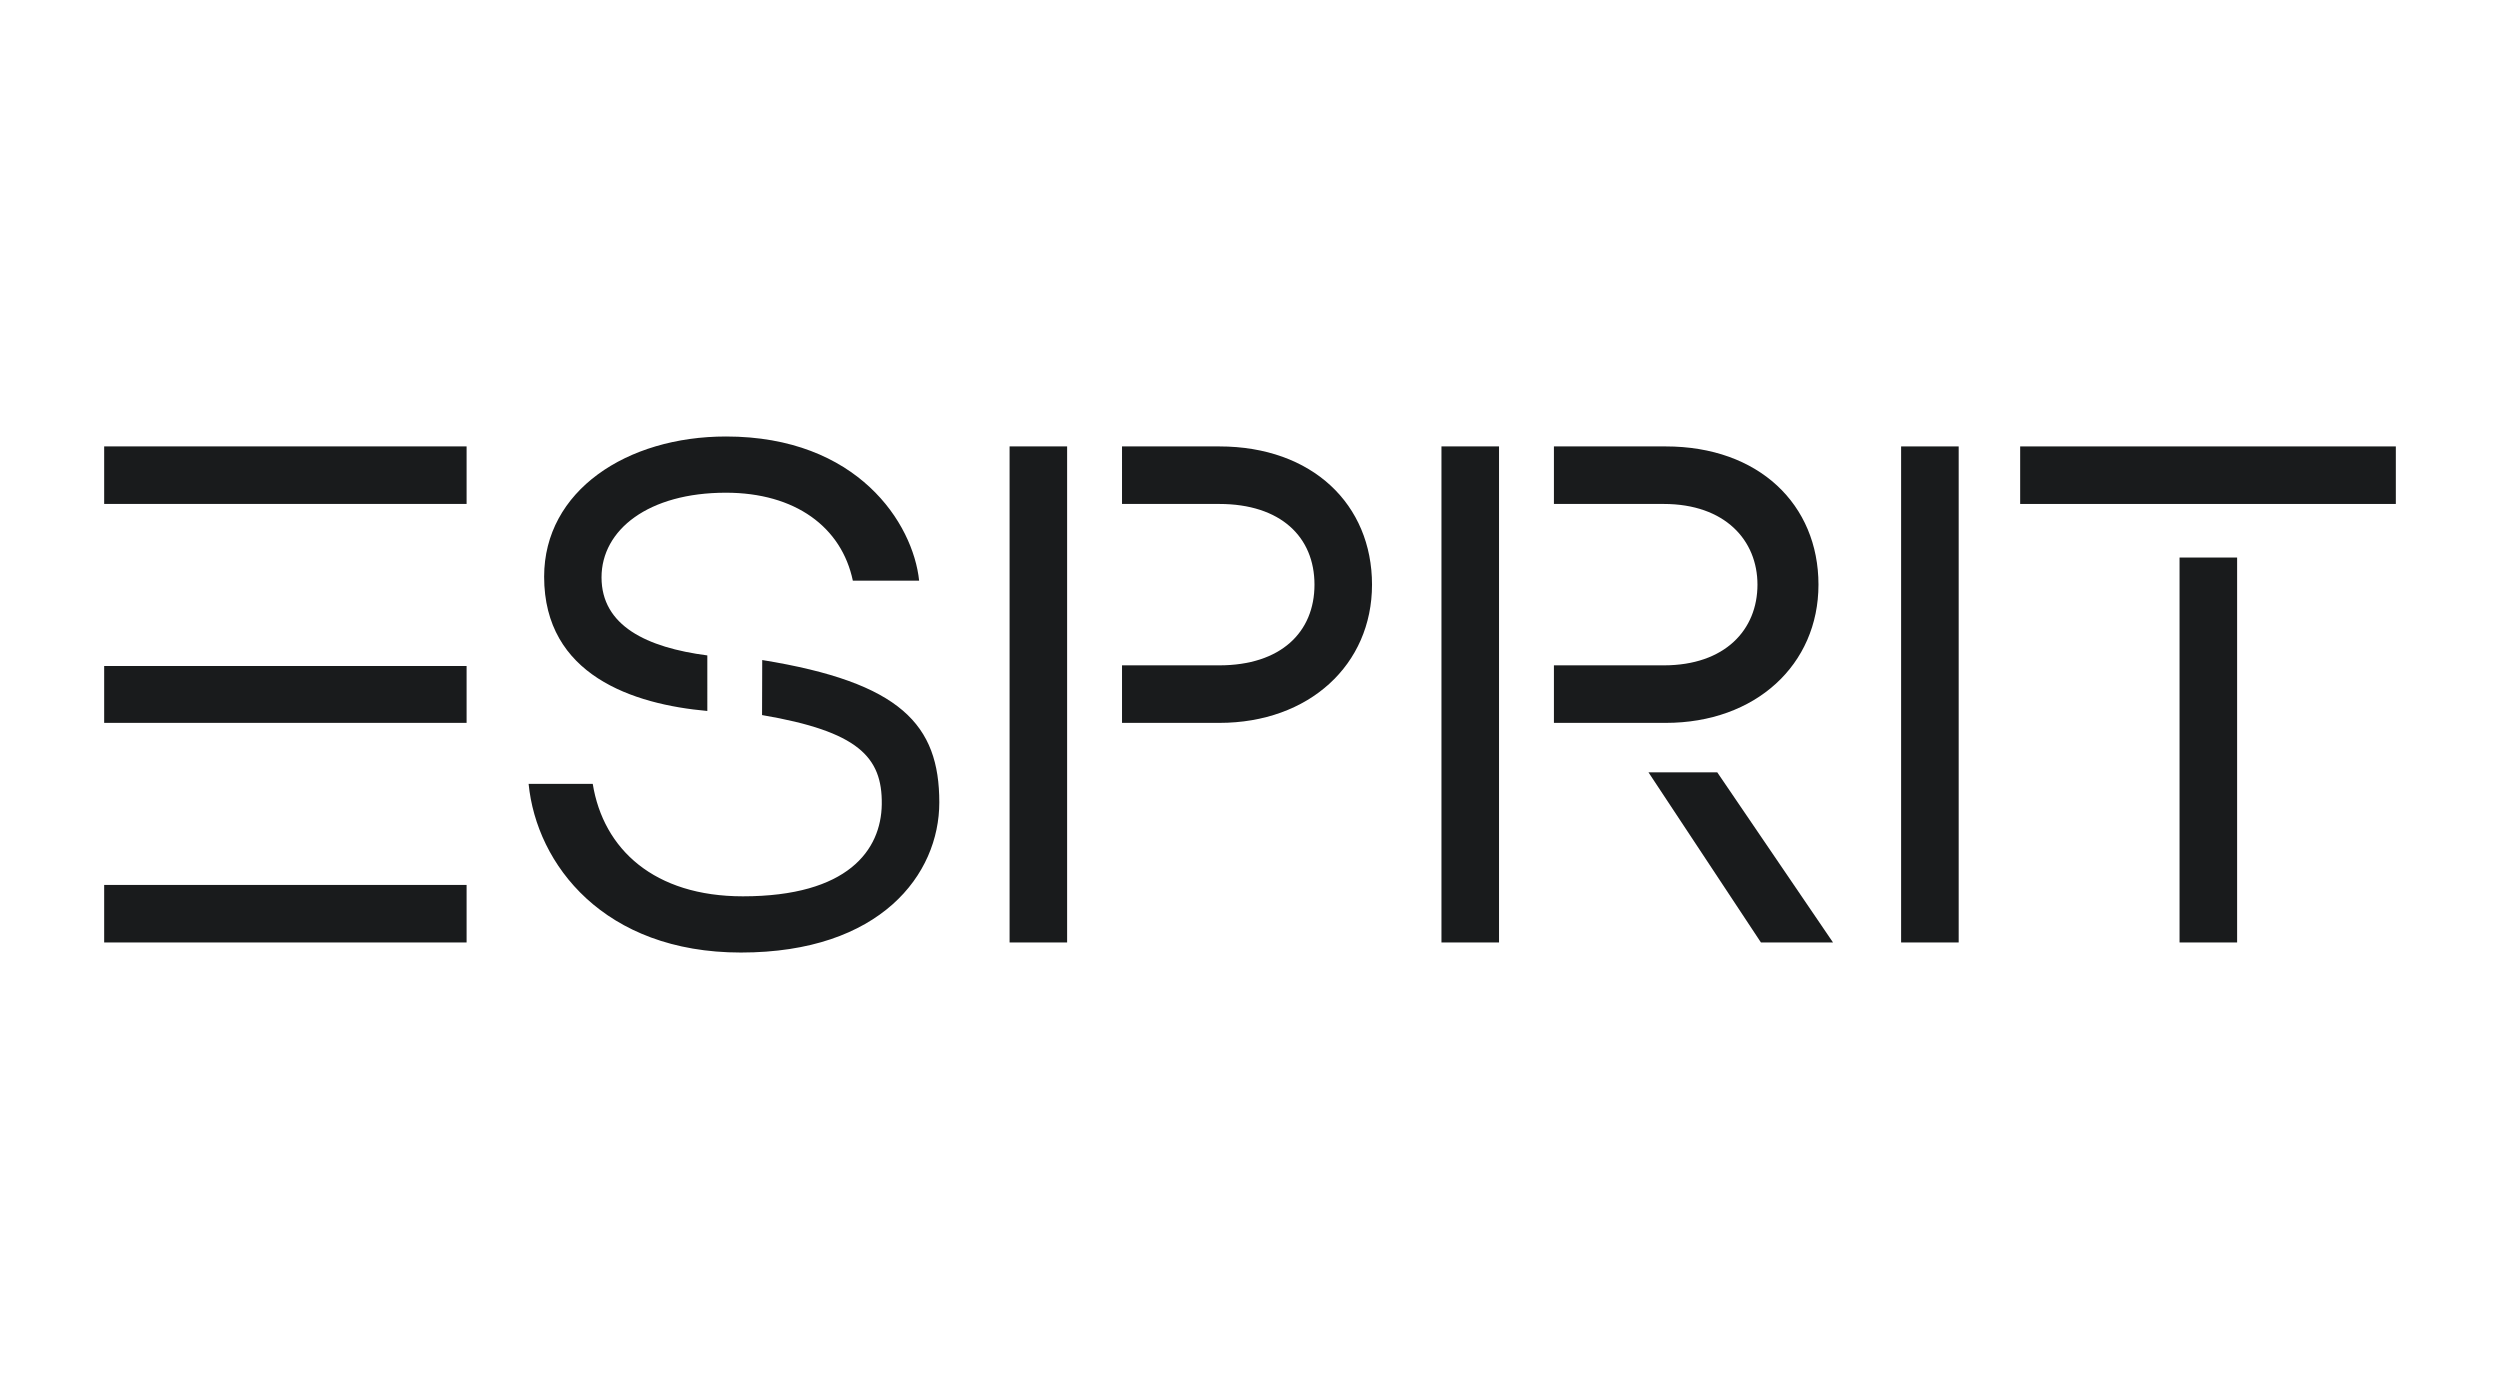
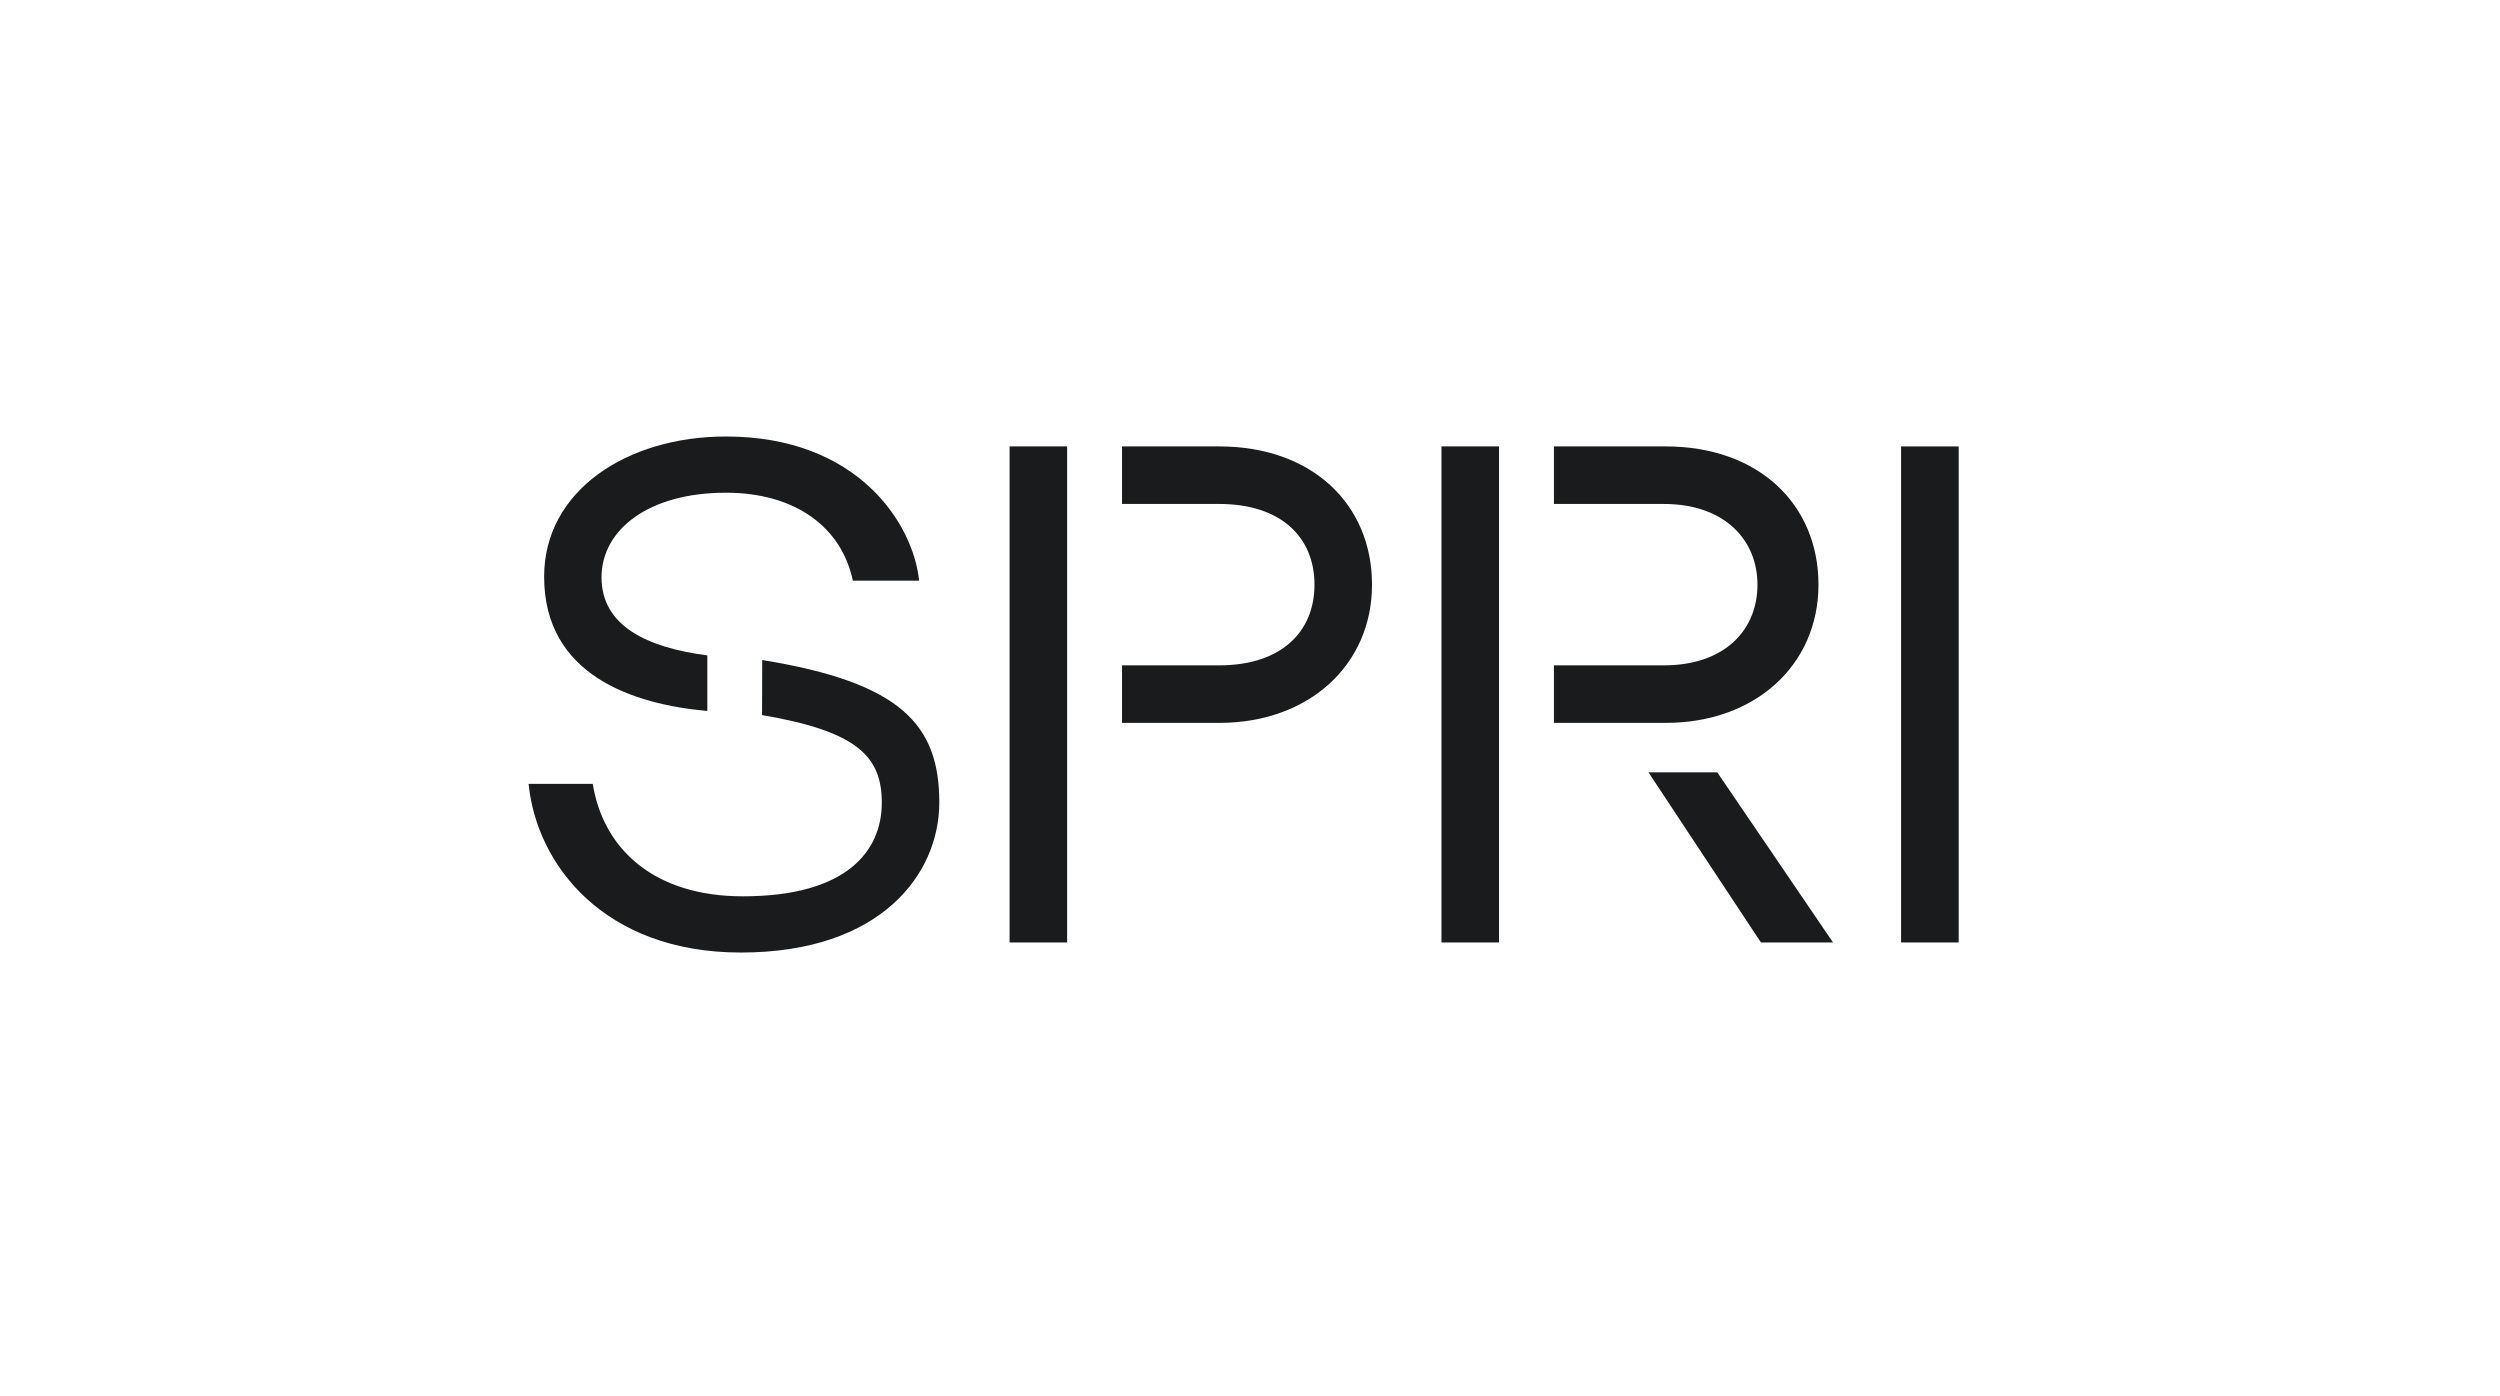
<svg xmlns="http://www.w3.org/2000/svg" id="Layer_1" data-name="Layer 1" viewBox="0 0 720 402">
  <defs>
    <style>.cls-1{fill:#191b1c;}</style>
  </defs>
  <title>868-190605-ESPRIT-LOGO</title>
-   <path class="cls-1" d="M30,145.14V128.57H134.38v16.57Zm0,46.67H134.38v16.38H30Zm0,63.05H134.38v16.57H30Z" />
  <path class="cls-1" d="M219.52,190.09c40,6.48,51,18.67,51,41,0,20.76-16.95,43.24-57.14,43.24-39.43,0-58.86-25.34-61.14-48.58h18.47c3.05,18.86,17.72,32.39,43.24,32.39,30.29,0,39.81-13.34,40-26.48.19-13.72-6.86-21-34.48-25.72Zm-15.81,14.67c-21.33-1.9-47-10.28-47-38.67,0-24.76,23.81-40.38,52.38-40.38,37.9,0,53.9,25,55.62,41.53H245.62c-3.24-15.43-16.57-25.34-36.57-25.34-22.29,0-35.81,10.67-35.81,24.38,0,13.91,12.95,20.2,30.47,22.48Z" />
  <path class="cls-1" d="M307.33,128.57V271.43H290.76V128.57Zm15.81,16.57V128.57h28c26.86,0,44,16.76,44,39.81s-18.1,39.81-44,39.81h-28V191.62h28c17.72,0,27.43-9.53,27.43-23.24s-9.71-23.24-27.43-23.24Z" />
  <path class="cls-1" d="M415.14,128.57h16.58V271.43H415.14Zm64.58,0c26.85,0,44,16.76,44,39.81s-18.1,39.81-44,39.81H447.53V191.62h31.62c17.71,0,27-10.29,27-23.24,0-12.76-9.33-23.24-27-23.24H447.53V128.57Zm27.43,142.86-32.39-49h19.81l33.34,49Z" />
-   <path class="cls-1" d="M547.52,128.57H564.1V271.43H547.52Z" />
-   <path class="cls-1" d="M581.81,145.14V128.57H690v16.57Zm62.48,15.43V271.43H627.71V160.57Z" />
+   <path class="cls-1" d="M547.52,128.57H564.1V271.43H547.52" />
</svg>